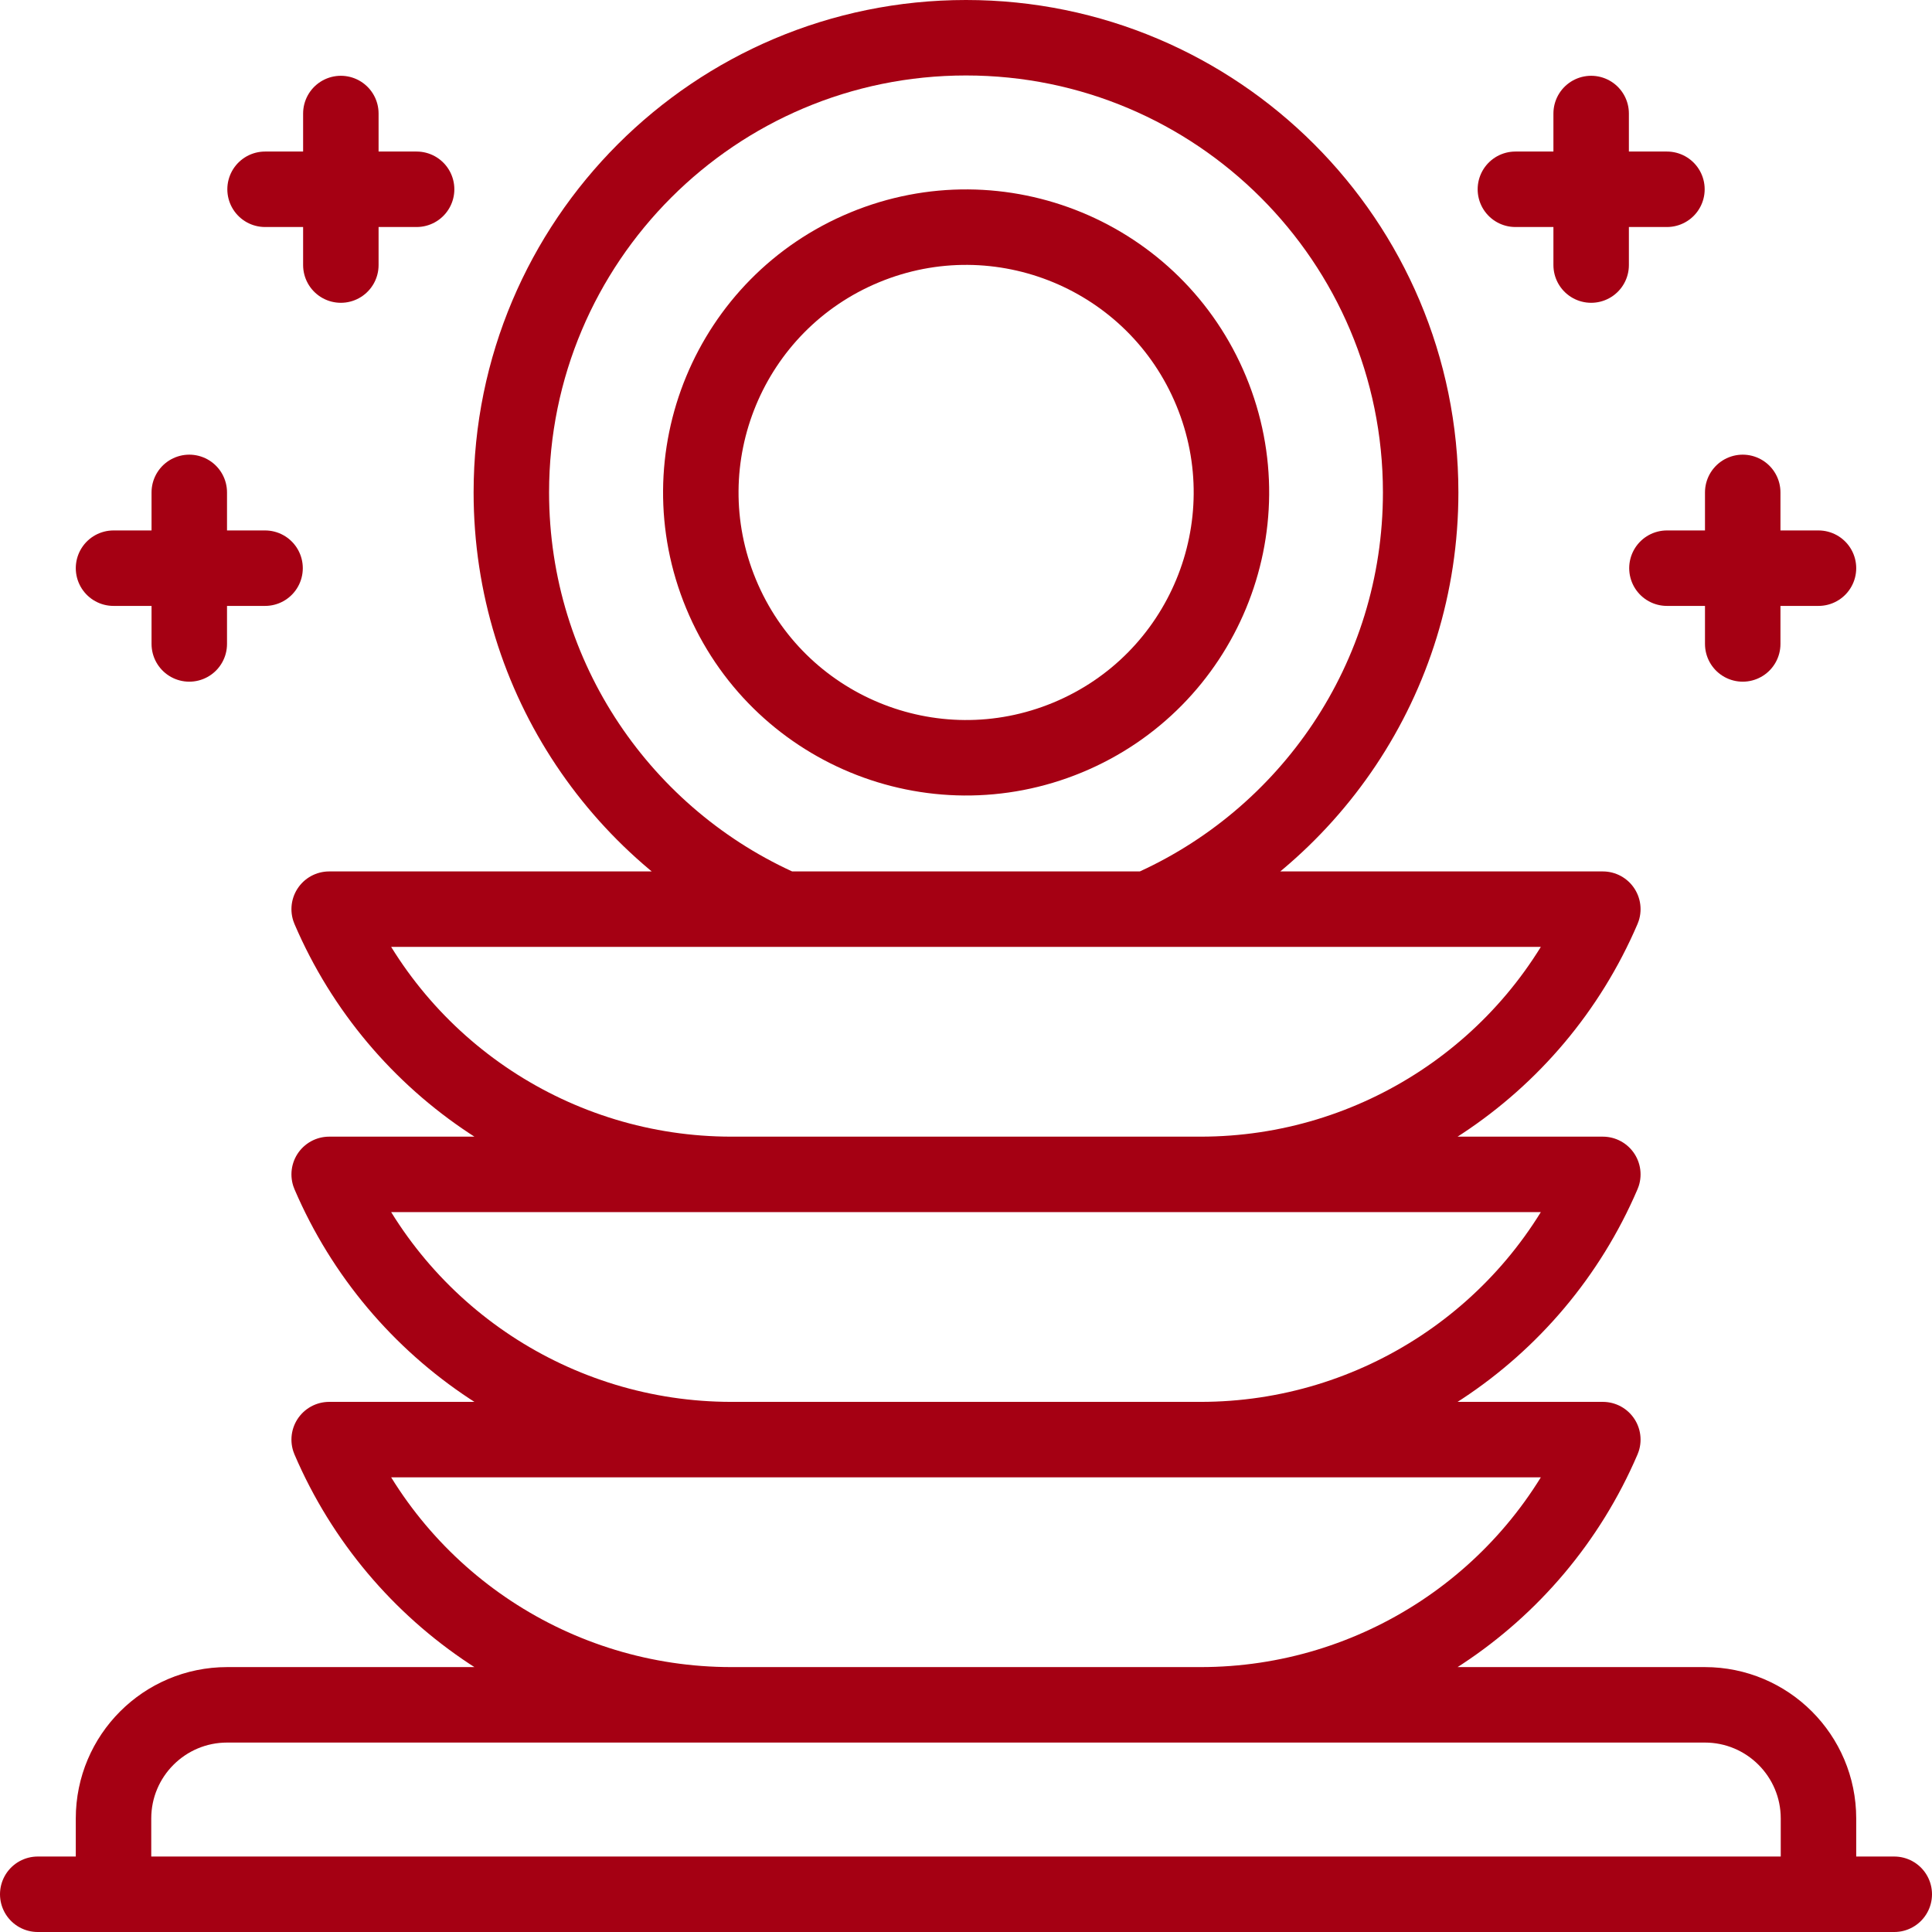
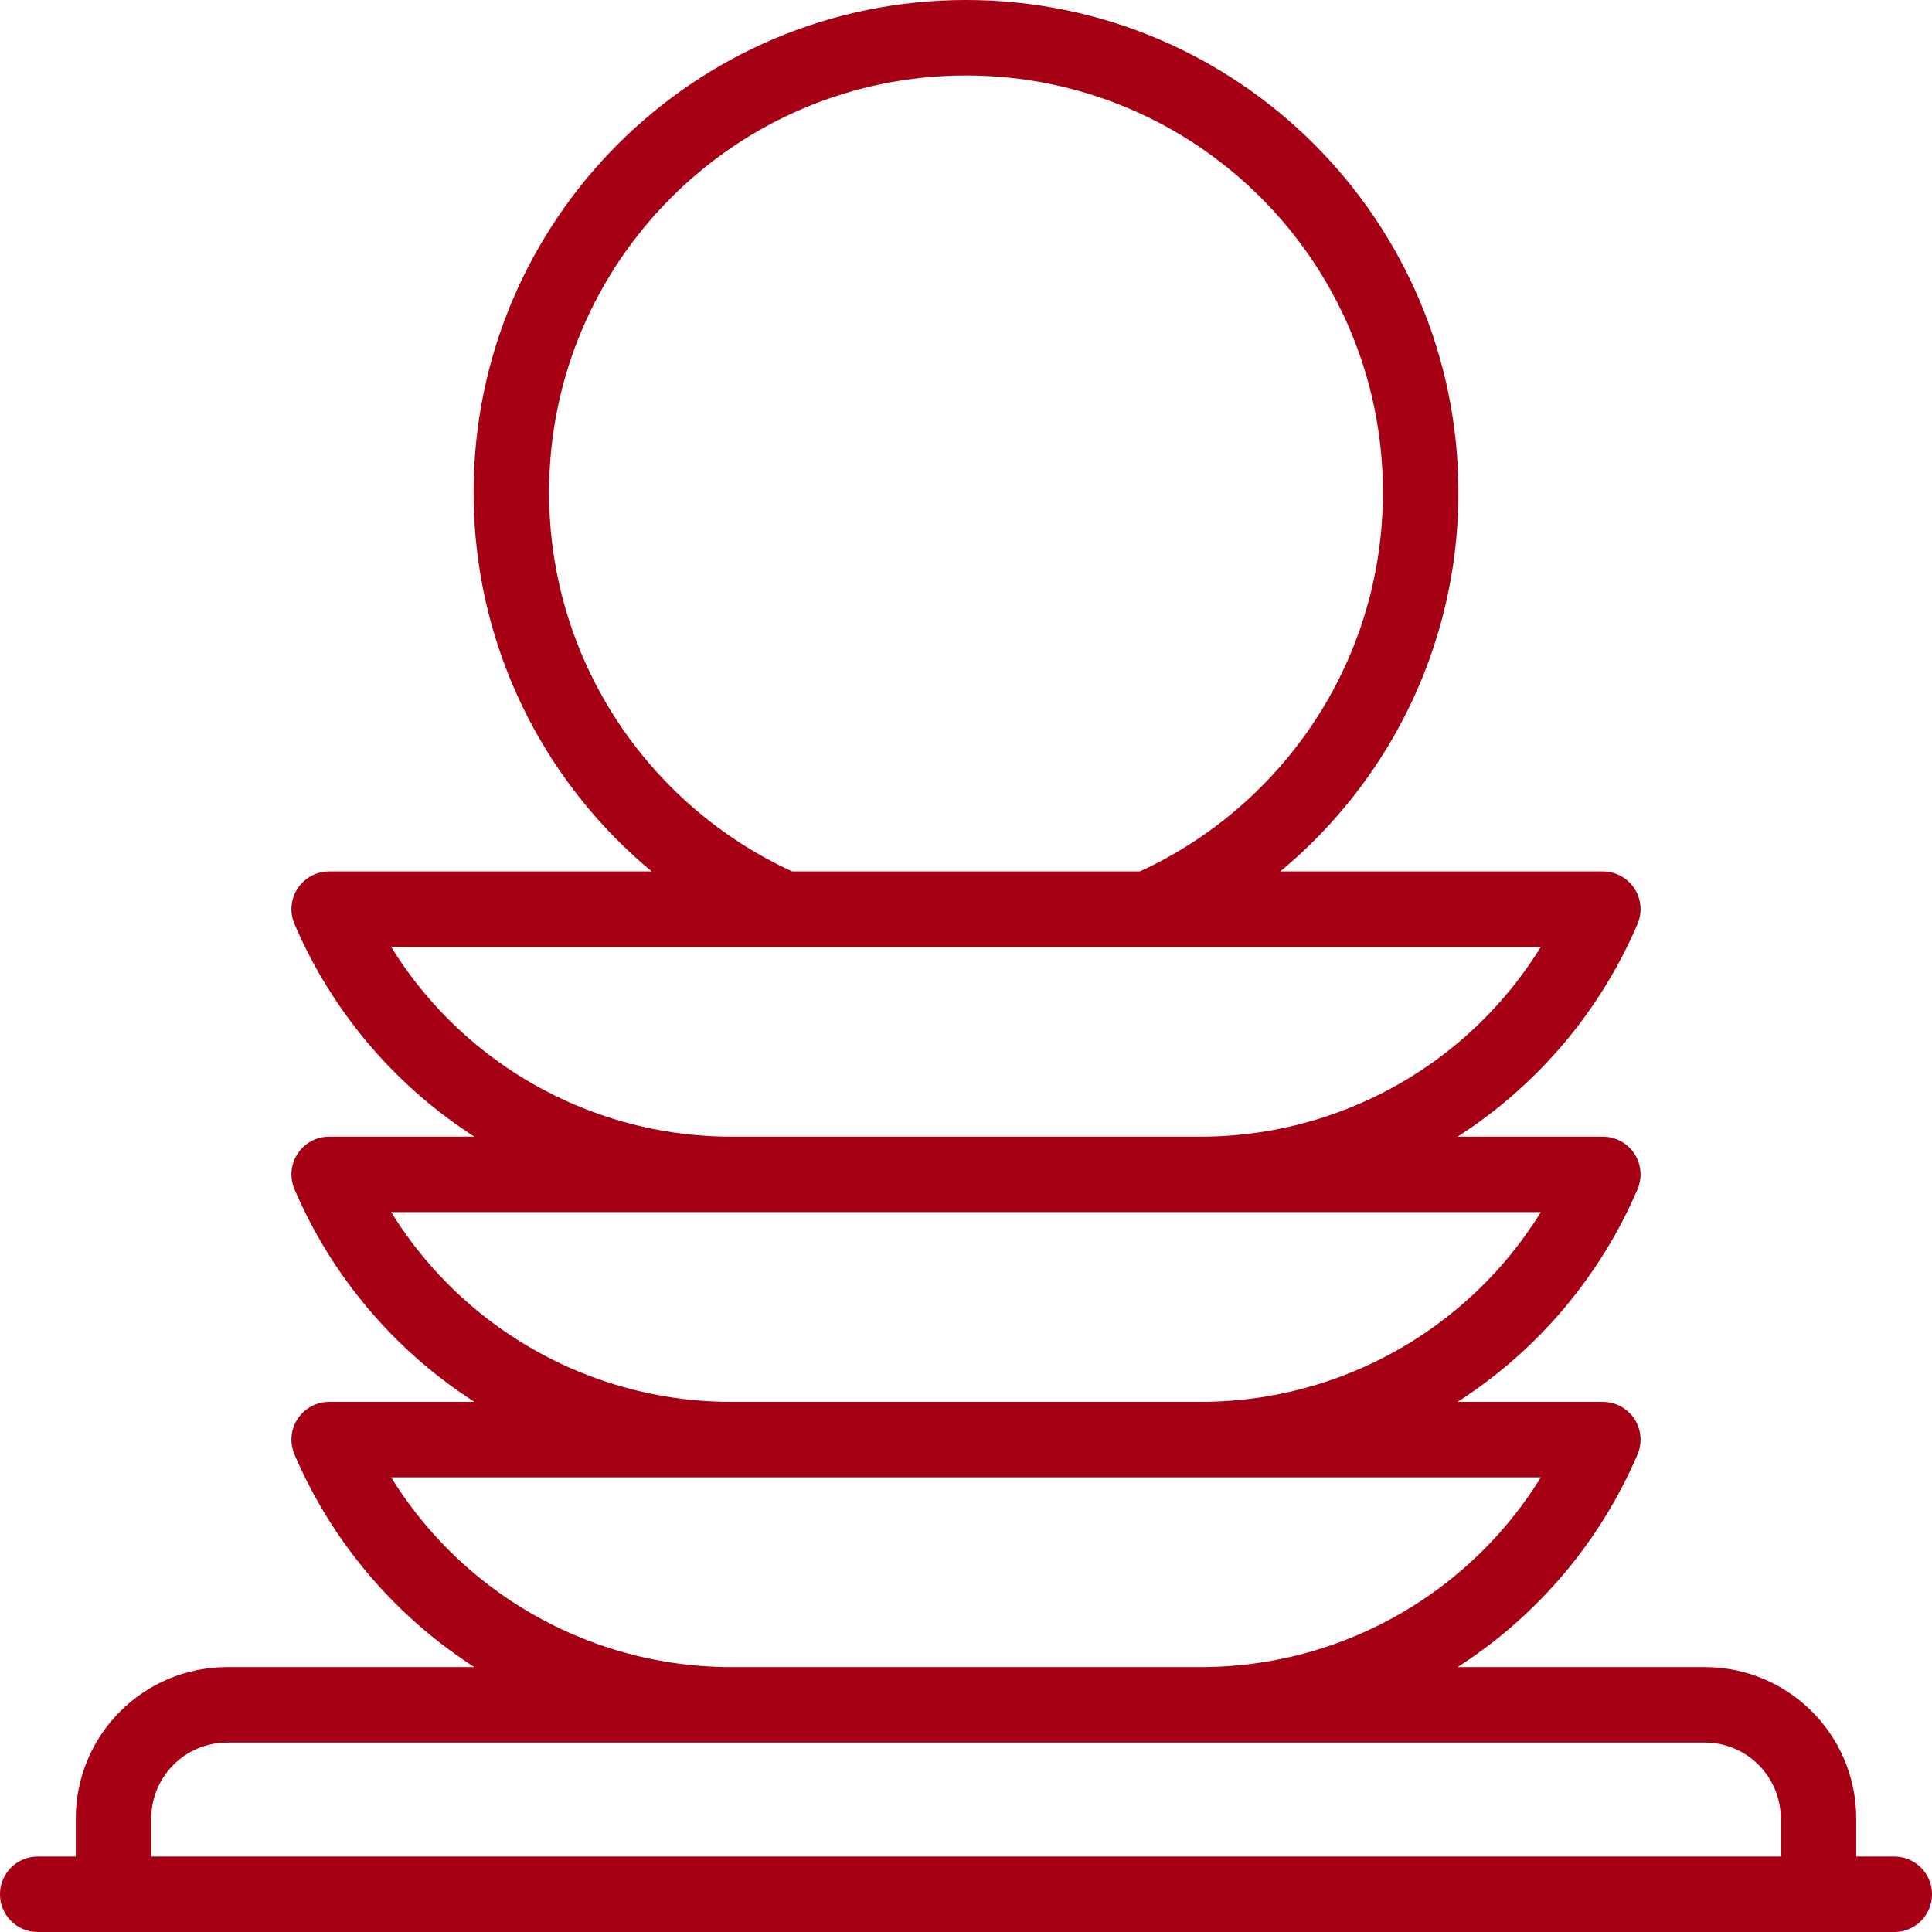
<svg xmlns="http://www.w3.org/2000/svg" width="384pt" height="384pt" viewBox="0 0 384 384" version="1.1" class="iconadda">
  <g id="animate_0" transform="rotate(0,192,192) translate(0,0) scale(1.0,1.0)">
    <g id="animate_1" style="transform-origin: 192px 192px;">
      <path style="stroke-width: 20; stroke-linecap: round; stroke-linejoin: round; stroke-opacity: 1; stroke-miterlimit: 10;" d="M 481.917 502 L 30.083 502 L 30.083 481.917 C 30.083 465.281 43.568 451.797 60.203 451.797 L 451.797 451.797 C 468.432 451.797 481.917 465.281 481.917 481.917 Z M 318.172 451.797 L 193.828 451.797 C 147.438 451.797 105.51 424.151 87.234 381.51 L 424.766 381.51 C 406.49 424.151 364.568 451.797 318.177 451.797 Z M 318.172 381.51 L 193.828 381.51 C 147.438 381.51 105.51 353.865 87.234 311.224 L 424.766 311.224 C 406.49 353.859 364.568 381.51 318.177 381.51 Z M 318.172 311.224 L 193.828 311.224 C 147.438 311.224 105.51 283.578 87.234 240.938 L 424.766 240.938 C 406.49 283.573 364.568 311.224 318.177 311.224 Z M 10 502 L 502 502 M 304.214 240.938 C 346.755 222.344 376.49 179.891 376.49 130.49 C 376.49 63.948 322.542 10 256 10 C 189.458 10 135.51 63.948 135.51 130.49 C 135.51 179.891 165.24 222.344 207.786 240.938 " transform="matrix(0.75,0,0,0.75,0,0)" id="animate_2" stroke="#a50013" data-original="#000000" fill="none" stroke-width="20px" class="" />
    </g>
    <g id="animate_3" style="transform-origin: 192.003px 97.864px;">
-       <path style="stroke-width: 20; stroke-linecap: round; stroke-linejoin: round; stroke-opacity: 1; stroke-miterlimit: 10;" d="M 326.286 130.491 C 326.285 169.31 294.816 200.777 255.997 200.776 C 217.183 200.776 185.716 169.308 185.717 130.489 C 185.717 91.674 217.18 60.205 255.999 60.206 C 294.818 60.208 326.288 91.672 326.286 130.491 " transform="matrix(0.693,-0.287,0.287,0.693,-22.836,80.921)" id="animate_4" stroke="#a50013" data-original="#000000" fill="none" stroke-width="20px" class="" />
-     </g>
+       </g>
    <g id="animate_5" style="transform-origin: 192px 75.275px;">
-       <path style="stroke-width: 20; stroke-linecap: round; stroke-linejoin: round; stroke-opacity: 1; stroke-miterlimit: 10;" d="M 90.328 30.083 L 90.328 70.245 M 70.245 50.161 L 110.406 50.161 M 50.161 130.49 L 50.161 170.651 M 30.083 150.573 L 70.245 150.573 M 421.672 30.083 L 421.672 70.245 M 441.755 50.161 L 401.594 50.161 M 461.839 130.49 L 461.839 170.651 M 481.917 150.573 L 441.755 150.573 " transform="matrix(0.75,0,0,0.75,0,0)" id="animate_6" stroke="#a50013" data-original="#000000" fill="none" stroke-width="20px" class="" />
-     </g>
+       </g>
  </g>
</svg>